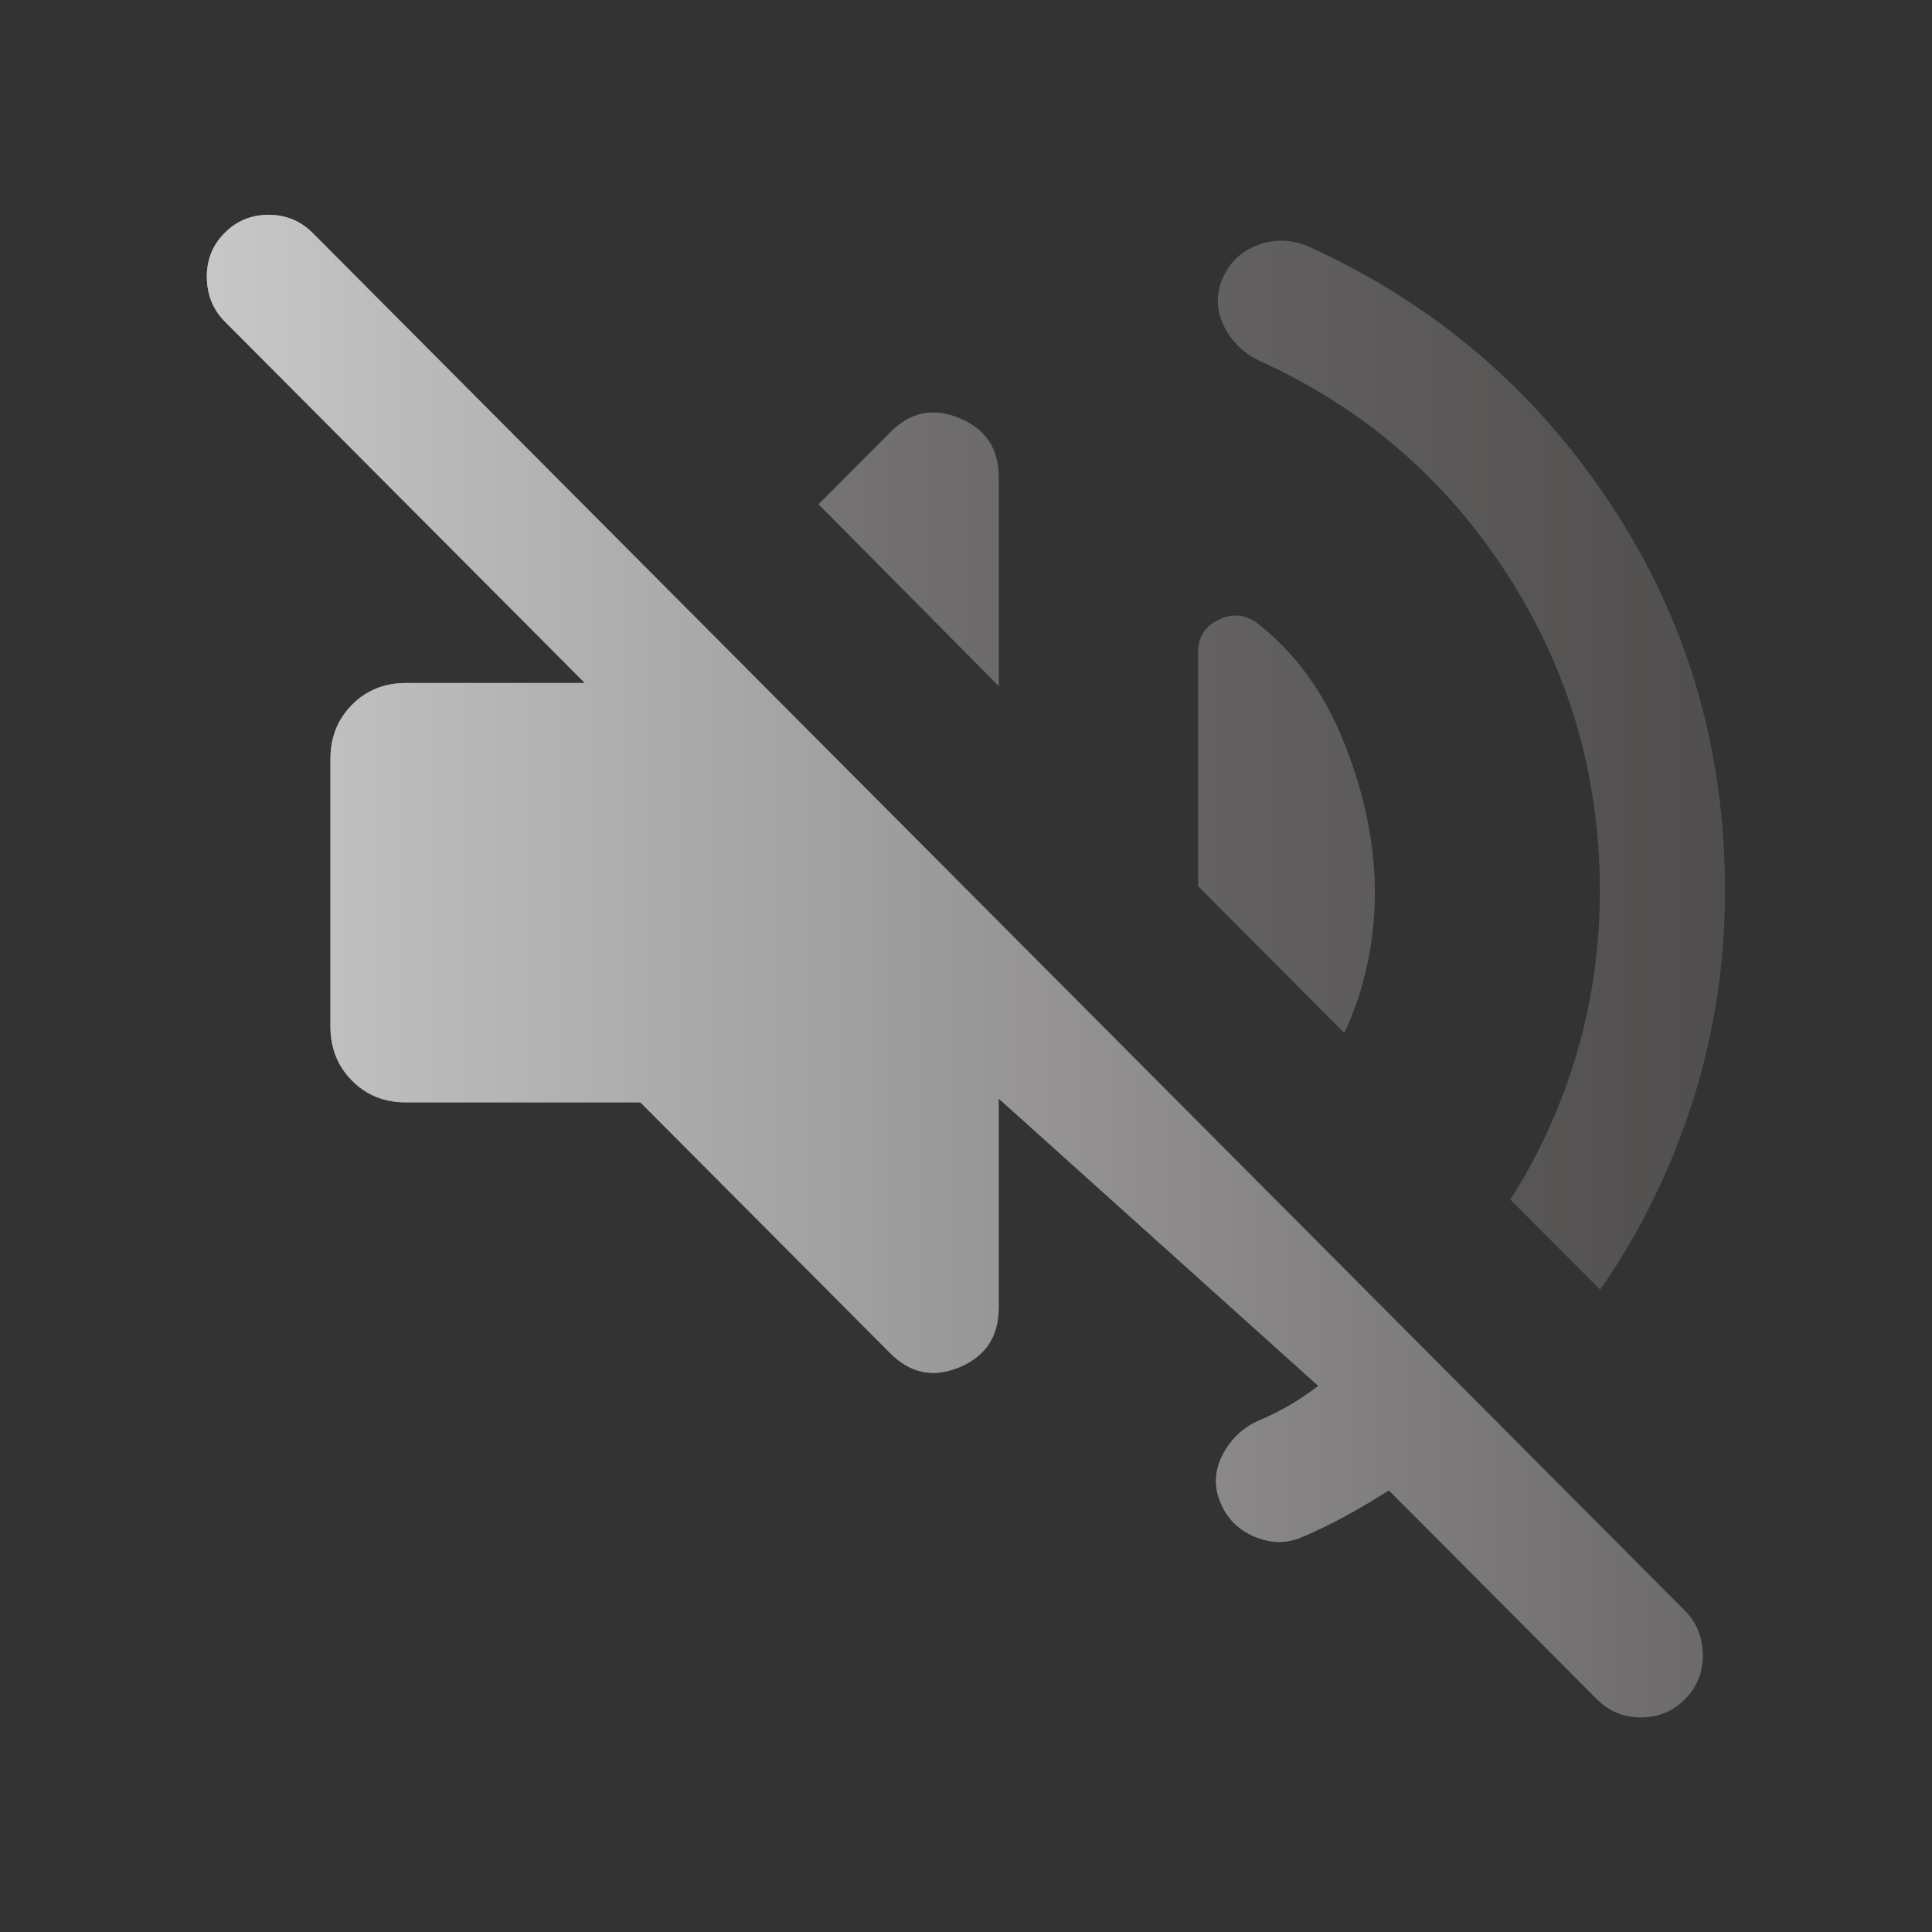
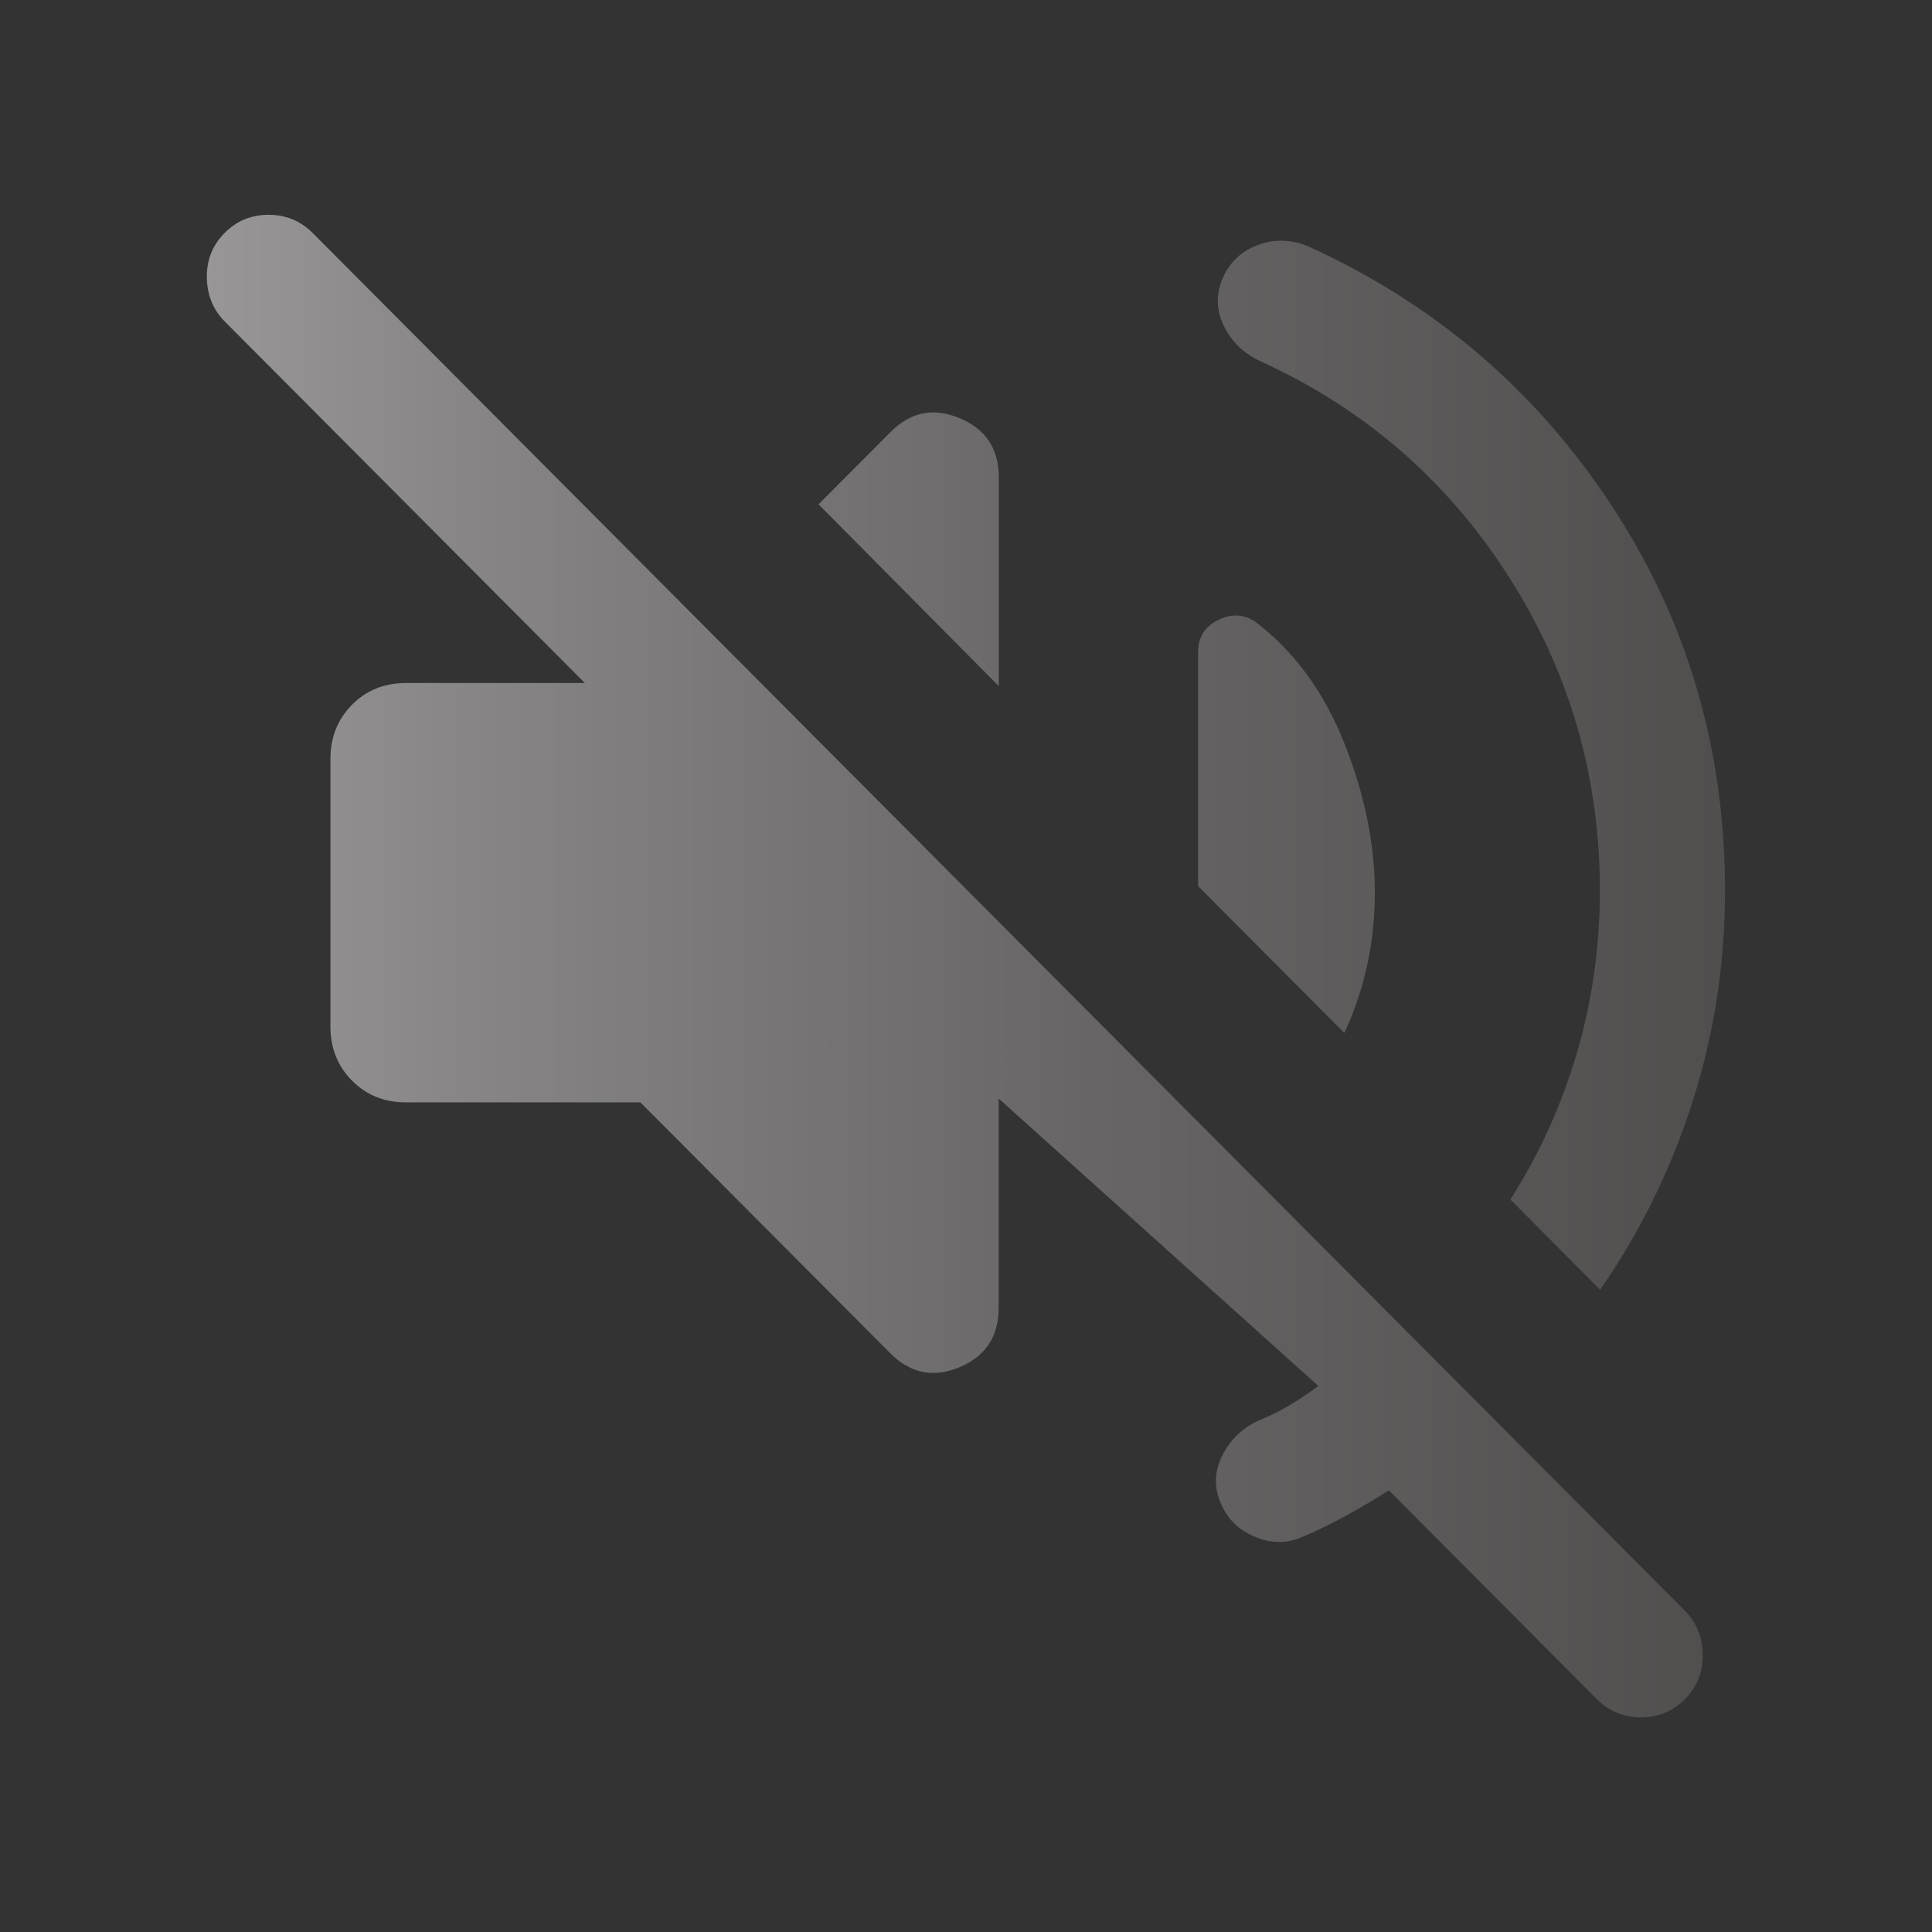
<svg xmlns="http://www.w3.org/2000/svg" id="Layer_1" x="0px" y="0px" viewBox="0 0 136 136" style="enable-background:new 0 0 136 136;" xml:space="preserve">
  <rect x="0" y="0" width="136" height="136" fill="#333333" stroke="none" />
  <style type="text/css">	.st0{fill:#104D92;}	.st1{fill:#090D1A;stroke:#E3E5E5;stroke-width:0.25;stroke-miterlimit:10;}	.st2{opacity:0.37;fill:url(#SVGID_1_);}	.st3{fill:#FFFFFF;}	.st4{fill:#081D3F;}	.st5{fill:url(#SVGID_00000041257480572690419870000011321656627171524754_);}	.st6{fill:url(#SVGID_00000097489132453026949010000015078970748376502918_);}	.st7{fill:url(#SVGID_00000147193368641387027560000004043970145166132105_);}	.st8{fill:#E87029;}	.st9{fill:none;stroke:#104D92;stroke-width:1.672;stroke-miterlimit:10;}	.st10{fill:#20458B;}	.st11{fill:none;stroke:#293D88;stroke-width:0.71;stroke-miterlimit:10;}	.st12{fill:none;stroke:#293D88;stroke-width:0.645;stroke-miterlimit:10;}	.st13{fill:#C2C4CE;}	.st14{fill:#6C85DD;}	.st15{fill:none;stroke:#C2C4CE;stroke-width:0.75;stroke-miterlimit:10;}	.st16{fill:none;stroke:#000000;stroke-width:3;stroke-miterlimit:10;}	.st17{fill:#6C85DD;stroke:#8E2DE2;stroke-miterlimit:10;}	.st18{fill:#EA0303;}	.st19{fill:#F72C03;}	.st20{fill:#F9E208;}	.st21{fill:#FFF316;}	.st22{fill:none;stroke:#081D3F;stroke-width:9;stroke-miterlimit:10;}	.st23{fill:none;stroke:#081D3F;stroke-width:11;stroke-miterlimit:10;}	.st24{fill:none;stroke:#000000;stroke-width:8;stroke-miterlimit:10;}	.st25{clip-path:url(#SVGID_00000161615271440814238490000004259852701875209365_);fill:#081D3F;}	.st26{clip-path:url(#SVGID_00000168803242210908797090000011352757035467927943_);fill:#03132B;}	.st27{clip-path:url(#SVGID_00000104677948469020085400000009081254745866912941_);fill:#081D3F;}	.st28{fill:#081D3F;stroke:#081D3F;stroke-miterlimit:10;}	.st29{fill:none;stroke:#FFFFFF;stroke-width:11;stroke-miterlimit:10;}	.st30{fill-rule:evenodd;clip-rule:evenodd;fill:#081D3F;}	.st31{enable-background:new    ;}	.st32{fill:none;stroke:#FFFFFF;stroke-width:0.5;stroke-miterlimit:10;}	.st33{fill:url(#SVGID_00000014612882494509785300000015497868231962226048_);}	.st34{fill:url(#SVGID_00000183250966034893465670000002683550248932158123_);}	.st35{fill:none;}	.st36{fill:none;stroke:#3C1558;stroke-miterlimit:10;}	.st37{fill:none;stroke:#3C1558;stroke-miterlimit:10;stroke-dasharray:3.007,3.007;}	.st38{fill:#3C1558;}	.st39{fill:#011C40;}	.st40{clip-path:url(#SVGID_00000082357922651631144260000001000558945692170672_);fill:#FFFFFF;}	.st41{fill:none;stroke:#FFFFFF;stroke-width:10;stroke-miterlimit:10;}	.st42{fill:none;stroke:#FFFFFF;stroke-width:50;stroke-miterlimit:10;}	.st43{fill:none;stroke:#FFFFFF;stroke-width:30;stroke-miterlimit:10;}	.st44{fill:#E2E2E2;}	.st45{fill:none;stroke:#FFFFFF;stroke-width:9;stroke-miterlimit:10;}	.st46{fill:none;stroke:#FFFFFF;stroke-width:3;stroke-miterlimit:10;}	.st47{fill:#3BDD0E;}	.st48{fill:url(#SVGID_00000143610906022926996180000001291267462473530496_);}	.st49{fill:url(#SVGID_00000164514367394858689170000000684144037553867949_);}	.st50{fill:url(#SVGID_00000075881089069646686730000009120735657345120142_);}	.st51{fill:url(#SVGID_00000064349244291684733810000004947853086221345974_);}	.st52{fill:url(#SVGID_00000054988376062744422680000018135699073727952553_);}	.st53{fill:url(#SVGID_00000180332305999692158740000003807426528972734638_);}	.st54{fill:url(#SVGID_00000181050475064302703560000002096767505415991472_);}	.st55{fill:url(#SVGID_00000103267104518535258220000012011432224274554007_);}	.st56{fill:url(#SVGID_00000178189907355468676940000016590805705585215419_);}	.st57{fill:url(#SVGID_00000028318259257924318550000002599406843834763708_);}	.st58{fill:url(#SVGID_00000017508543121494928160000012347103454165875586_);}	.st59{fill:url(#SVGID_00000067223137109347479690000005453738878325566858_);}	.st60{fill:url(#SVGID_00000141446459679880785350000009682388701961994168_);}	.st61{fill:url(#SVGID_00000113351745728578108040000007200907934866951610_);}	.st62{fill:url(#SVGID_00000019658899946297047570000002046627651289854116_);}	.st63{fill:url(#SVGID_00000135683980931337175880000010494792113229984392_);}	.st64{fill:url(#SVGID_00000140010370118104223600000003310782267620546749_);}	.st65{fill:url(#SVGID_00000110434774460541473140000004528291193051320233_);}	.st66{fill:url(#SVGID_00000103223208245572168020000017251349008970374310_);}	.st67{fill:url(#SVGID_00000024700241051540937540000008882535715538082210_);}	.st68{fill:url(#SVGID_00000112634654071377040340000000008954828318503599_);}	.st69{fill:url(#SVGID_00000005965695350732766850000010266689400124813740_);}	.st70{fill:url(#SVGID_00000147191222166688265820000016796652204037834634_);}	.st71{fill:url(#SVGID_00000125603651440401586630000006531945066482803642_);}	.st72{fill:url(#SVGID_00000085213703455944421610000011843352989519696831_);}	.st73{fill:url(#SVGID_00000125604568799068118240000010703687947382385067_);}	.st74{fill:url(#SVGID_00000082364831523540760910000000349511016656794012_);}	.st75{fill:url(#SVGID_00000018208041943654500410000017094442464826856894_);}	.st76{fill:url(#SVGID_00000122711447996962809100000017126121051752318852_);}	.st77{fill:url(#SVGID_00000005260416586668681550000015860933652171646893_);}	.st78{fill:url(#SVGID_00000177459598768655611070000006479023583282222216_);}	.st79{fill:url(#SVGID_00000106830661946420091980000002203553834243060926_);}	.st80{fill:url(#SVGID_00000017488541055462695840000009361560958583650957_);}	.st81{fill:url(#SVGID_00000069373895074001983170000000743545554187764617_);}	.st82{fill:url(#SVGID_00000108307238695488337480000015086218740370689965_);}	.st83{fill-rule:evenodd;clip-rule:evenodd;fill:url(#SVGID_00000157987048285269954540000005902450685604045722_);}</style>
  <g>
    <linearGradient id="SVGID_1_" gradientUnits="userSpaceOnUse" x1="-78.646" y1="68" x2="437.993" y2="68">
      <stop offset="0" style="stop-color:#FFFFFF" />
      <stop offset="0.061" style="stop-color:#D6D6D6" />
      <stop offset="0.136" style="stop-color:#ADABAB" />
      <stop offset="0.216" style="stop-color:#878586" />
      <stop offset="0.301" style="stop-color:#686566" />
      <stop offset="0.394" style="stop-color:#4F4C4C" />
      <stop offset="0.495" style="stop-color:#3B3839" />
      <stop offset="0.611" style="stop-color:#2D2A2B" />
      <stop offset="0.753" style="stop-color:#252122" />
      <stop offset="1" style="stop-color:#231F20" />
    </linearGradient>
    <path style="fill:url(#SVGID_1_);" d="M97.77,104.91c-0.97,0.61-1.95,1.2-2.95,1.75c-1,0.55-2.04,1.06-3.1,1.51  c-1.09,0.5-2.23,0.5-3.41,0c-1.18-0.5-1.99-1.33-2.43-2.49c-0.44-1.1-0.37-2.19,0.19-3.28c0.57-1.09,1.4-1.88,2.49-2.38  c0.8-0.33,1.54-0.7,2.22-1.1c0.68-0.4,1.36-0.86,2.02-1.36l-22.5-20.23v14.74c0,2.01-0.92,3.4-2.75,4.17  c-1.84,0.77-3.46,0.44-4.87-0.97l-17.6-17.67H28.57c-1.52,0-2.78-0.51-3.79-1.53c-1.01-1.02-1.52-2.29-1.52-3.81V53.42  c0-1.52,0.51-2.79,1.52-3.81c1.01-1.02,2.28-1.53,3.79-1.53h12.6L15.81,22.62c-0.81-0.82-1.23-1.85-1.25-3.08  c-0.02-1.24,0.4-2.28,1.25-3.14c0.85-0.86,1.89-1.28,3.1-1.28s2.25,0.43,3.1,1.28l96.6,96.99c0.81,0.82,1.23,1.85,1.25,3.08  c0.02,1.24-0.4,2.28-1.25,3.14c-0.85,0.86-1.89,1.28-3.1,1.28c-1.21,0-2.25-0.43-3.1-1.28L97.77,104.91z M112.64,90.79l-6.32-6.35  c2.04-3.2,3.6-6.64,4.68-10.31c1.08-3.67,1.62-7.48,1.62-11.44c0-8.09-2.17-15.5-6.5-22.23c-4.33-6.72-10.14-11.74-17.44-15.05  c-1.13-0.54-1.96-1.34-2.5-2.41c-0.54-1.07-0.6-2.15-0.18-3.25c0.47-1.2,1.31-2.03,2.51-2.49c1.2-0.46,2.41-0.42,3.64,0.11  c8.87,4.04,15.97,10.11,21.29,18.21c5.33,8.09,7.99,17.13,7.99,27.1c0,5.18-0.77,10.15-2.3,14.92  C117.6,82.38,115.43,86.77,112.64,90.79z M94.63,72.71L84.34,62.38V45.89c0-1.03,0.47-1.78,1.4-2.24c0.93-0.47,1.82-0.42,2.65,0.13  c2.74,2.1,4.83,4.96,6.25,8.56c1.43,3.6,2.14,7.11,2.14,10.5c0,1.74-0.18,3.44-0.54,5.09C95.88,69.59,95.35,71.18,94.63,72.71z   M70.31,48.3L57.62,35.5l5.07-5.09c1.41-1.42,3.03-1.74,4.87-0.97c1.84,0.77,2.75,2.16,2.75,4.17V48.3z" />
    <linearGradient id="SVGID_00000178198461868163613500000000585953697159953321_" gradientUnits="userSpaceOnUse" x1="-48.173" y1="68" x2="204.141" y2="68">
      <stop offset="0" style="stop-color:#FFFFFF" />
      <stop offset="1" style="stop-color:#231F20" />
    </linearGradient>
-     <path style="fill:url(#SVGID_00000178198461868163613500000000585953697159953321_);" d="M97.77,104.91  c-0.97,0.61-1.95,1.2-2.95,1.75c-1,0.55-2.04,1.06-3.1,1.51c-1.09,0.5-2.23,0.5-3.41,0c-1.18-0.5-1.99-1.33-2.43-2.49  c-0.44-1.1-0.37-2.19,0.19-3.28c0.57-1.09,1.4-1.88,2.49-2.38c0.8-0.33,1.54-0.7,2.22-1.1c0.68-0.4,1.36-0.86,2.02-1.36  l-22.5-20.23v14.74c0,2.01-0.92,3.4-2.75,4.17c-1.84,0.77-3.46,0.44-4.87-0.97l-17.6-17.67H28.57c-1.52,0-2.78-0.51-3.79-1.53  c-1.01-1.02-1.52-2.29-1.52-3.81V53.42c0-1.52,0.51-2.79,1.52-3.81c1.01-1.02,2.28-1.53,3.79-1.53h12.6L15.81,22.62  c-0.81-0.82-1.23-1.85-1.25-3.08c-0.02-1.24,0.4-2.28,1.25-3.14c0.85-0.86,1.89-1.28,3.1-1.28s2.25,0.43,3.1,1.28l96.6,96.99  c0.81,0.82,1.23,1.85,1.25,3.08c0.02,1.24-0.4,2.28-1.25,3.14c-0.85,0.86-1.89,1.28-3.1,1.28c-1.21,0-2.25-0.43-3.1-1.28  L97.77,104.91z" />
  </g>
</svg>